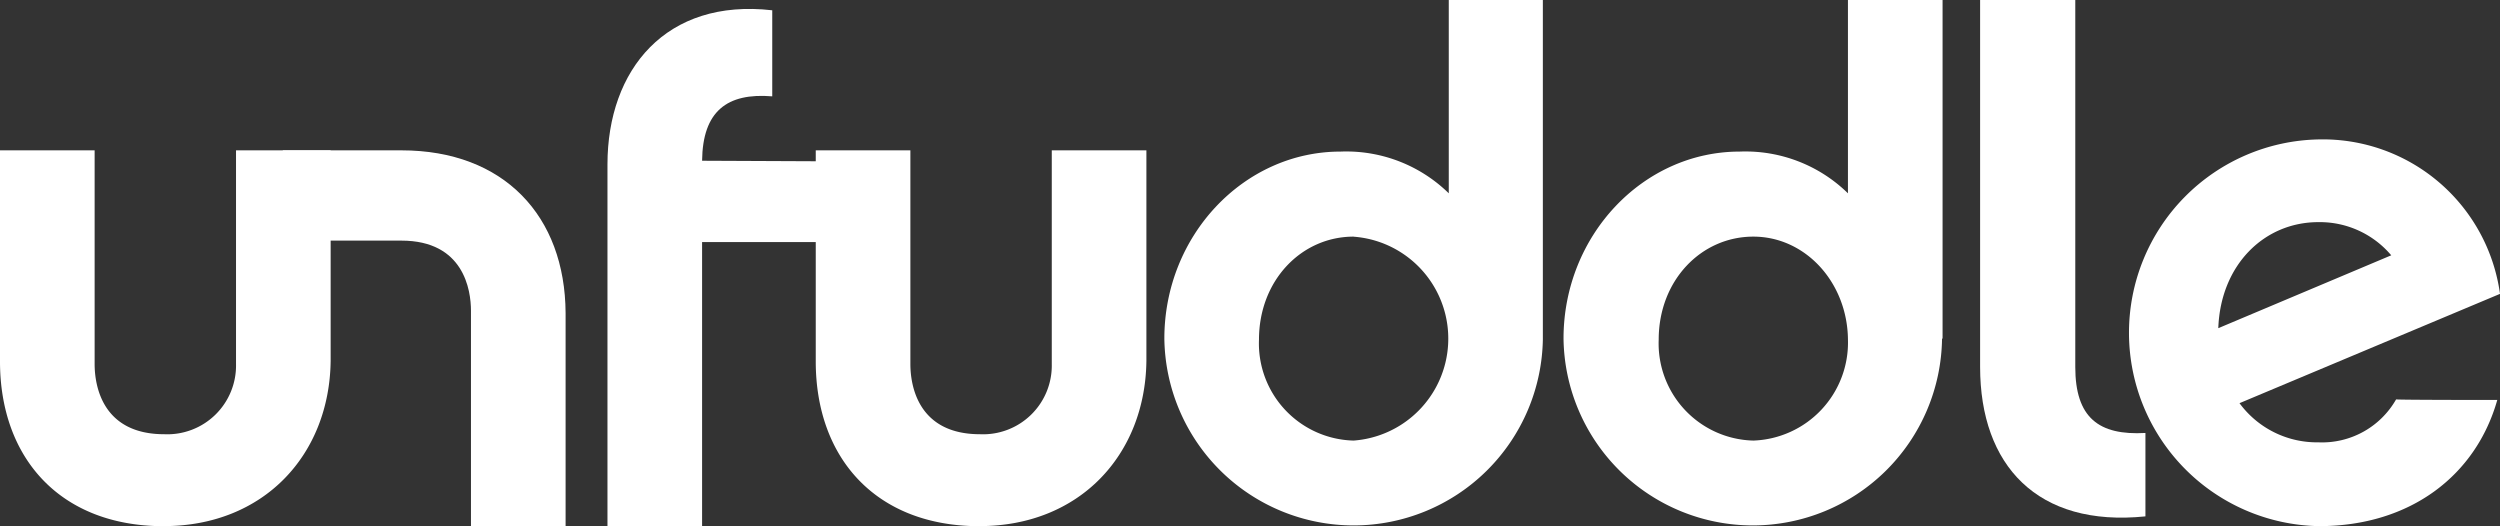
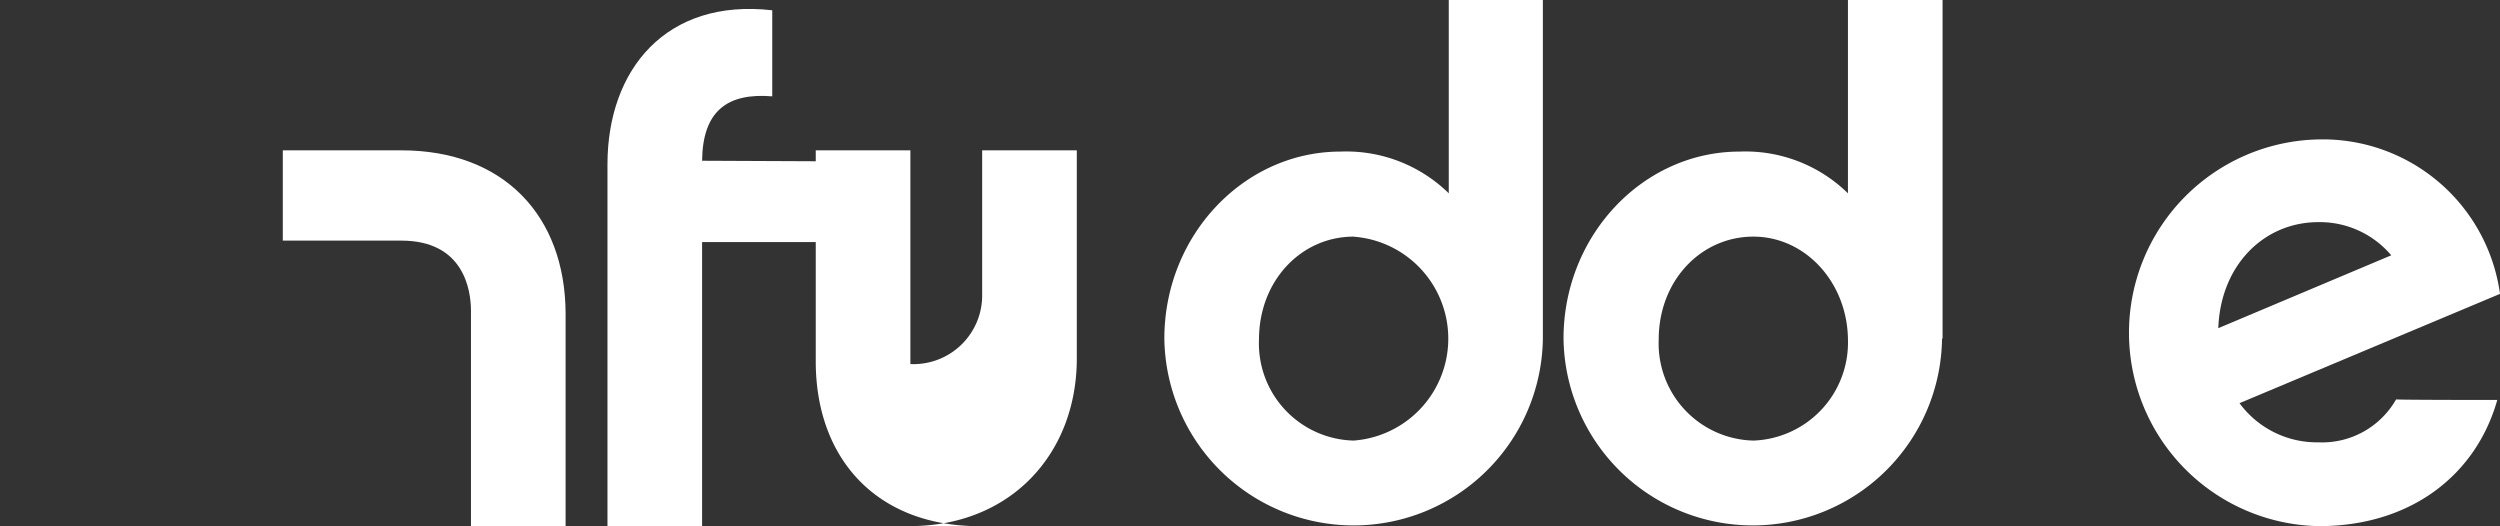
<svg xmlns="http://www.w3.org/2000/svg" width="160.971" height="33.877" viewBox="0 0 160.971 33.877">
  <rect x="0" y="0" width="160.971" height="33.877" fill="#333333" stroke="none" />
  <g id="Unfuddle" transform="translate(-70.3 -175.5)">
-     <path id="Path_23709" data-name="Path 23709" d="M80.84,230.2c-6.653,0-10.54-4.377-10.54-10.61V206h6.093v13.762c0,1.331.455,4.517,4.482,4.517a4.425,4.425,0,0,0,4.622-4.517V206H91.59v13.551c-.07,6.058-4.307,10.645-10.75,10.645" transform="translate(0 -20.82)" fill="#fff" />
    <path id="Path_23710" data-name="Path 23710" d="M195.656,186.954v5.2h-7.564v18.29H182V187.158c0-6.119,3.782-10.709,10.61-9.927v5.541c-2.906-.238-4.482.952-4.517,4.147l7.564.034Z" transform="translate(-72.586 -1.069)" fill="#fff" />
-     <path id="Path_23711" data-name="Path 23711" d="M230.84,230.2c-6.653,0-10.54-4.377-10.54-10.61V206h6.093v13.762c0,1.331.455,4.517,4.482,4.517a4.425,4.425,0,0,0,4.622-4.517V206h6.093v13.551c-.07,6.058-4.307,10.645-10.75,10.645" transform="translate(-97.475 -20.82)" fill="#fff" />
+     <path id="Path_23711" data-name="Path 23711" d="M230.84,230.2c-6.653,0-10.54-4.377-10.54-10.61V206h6.093v13.762a4.425,4.425,0,0,0,4.622-4.517V206h6.093v13.551c-.07,6.058-4.307,10.645-10.75,10.645" transform="translate(-97.475 -20.82)" fill="#fff" />
    <path id="Path_23712" data-name="Path 23712" d="M308.772,197.3a12.187,12.187,0,0,1-24.372,0c0-6.632,5.112-12.04,11.345-12.04a9.434,9.434,0,0,1,6.968,2.687V175.5h6.058v21.8Zm-12.186-6.564c-3.362,0-6.093,2.823-6.093,6.632a6.253,6.253,0,0,0,6.093,6.5,6.582,6.582,0,0,0,0-13.128" transform="translate(-139.129)" fill="#fff" />
    <path id="Path_23713" data-name="Path 23713" d="M382.172,197.3a12.187,12.187,0,0,1-24.372,0c0-6.632,5.112-12.04,11.345-12.04a9.434,9.434,0,0,1,6.968,2.687V175.5h6.093v21.8Zm-12.151-6.564c-3.362,0-6.093,2.823-6.093,6.632a6.253,6.253,0,0,0,6.093,6.5,6.317,6.317,0,0,0,6.093-6.5c-.035-3.673-2.731-6.632-6.093-6.632" transform="translate(-186.827)" fill="#fff" />
-     <path id="Path_23714" data-name="Path 23714" d="M434.4,175.5h6.128v23.628c0,3.264,1.506,4.42,4.517,4.25v5.371c-6.968.714-10.645-3.3-10.645-9.621Z" transform="translate(-236.604)" fill="#fff" />
    <path id="Path_23715" data-name="Path 23715" d="M485.636,220.773c-1.366,4.832-5.568,8.124-11.485,8.124a12.452,12.452,0,0,1,0-24.9,11.518,11.518,0,0,1,11.66,9.945l-16.773,7.038a6.19,6.19,0,0,0,5.077,2.521,5.485,5.485,0,0,0,5.007-2.766C479.123,220.773,485.636,220.773,485.636,220.773Zm-6.828-9.314a6.022,6.022,0,0,0-4.692-2.136c-3.5,0-6.3,2.766-6.443,6.828Z" transform="translate(-254.54 -19.52)" fill="#fff" />
    <path id="Path_23716" data-name="Path 23716" d="M129.934,206H122.3v5.813h7.634c4.027,0,4.482,3.187,4.482,4.517V230.2h6.093V216.47c-.035-6.233-3.957-10.47-10.575-10.47" transform="translate(-33.791 -20.82)" fill="#fff" />
  </g>
</svg>